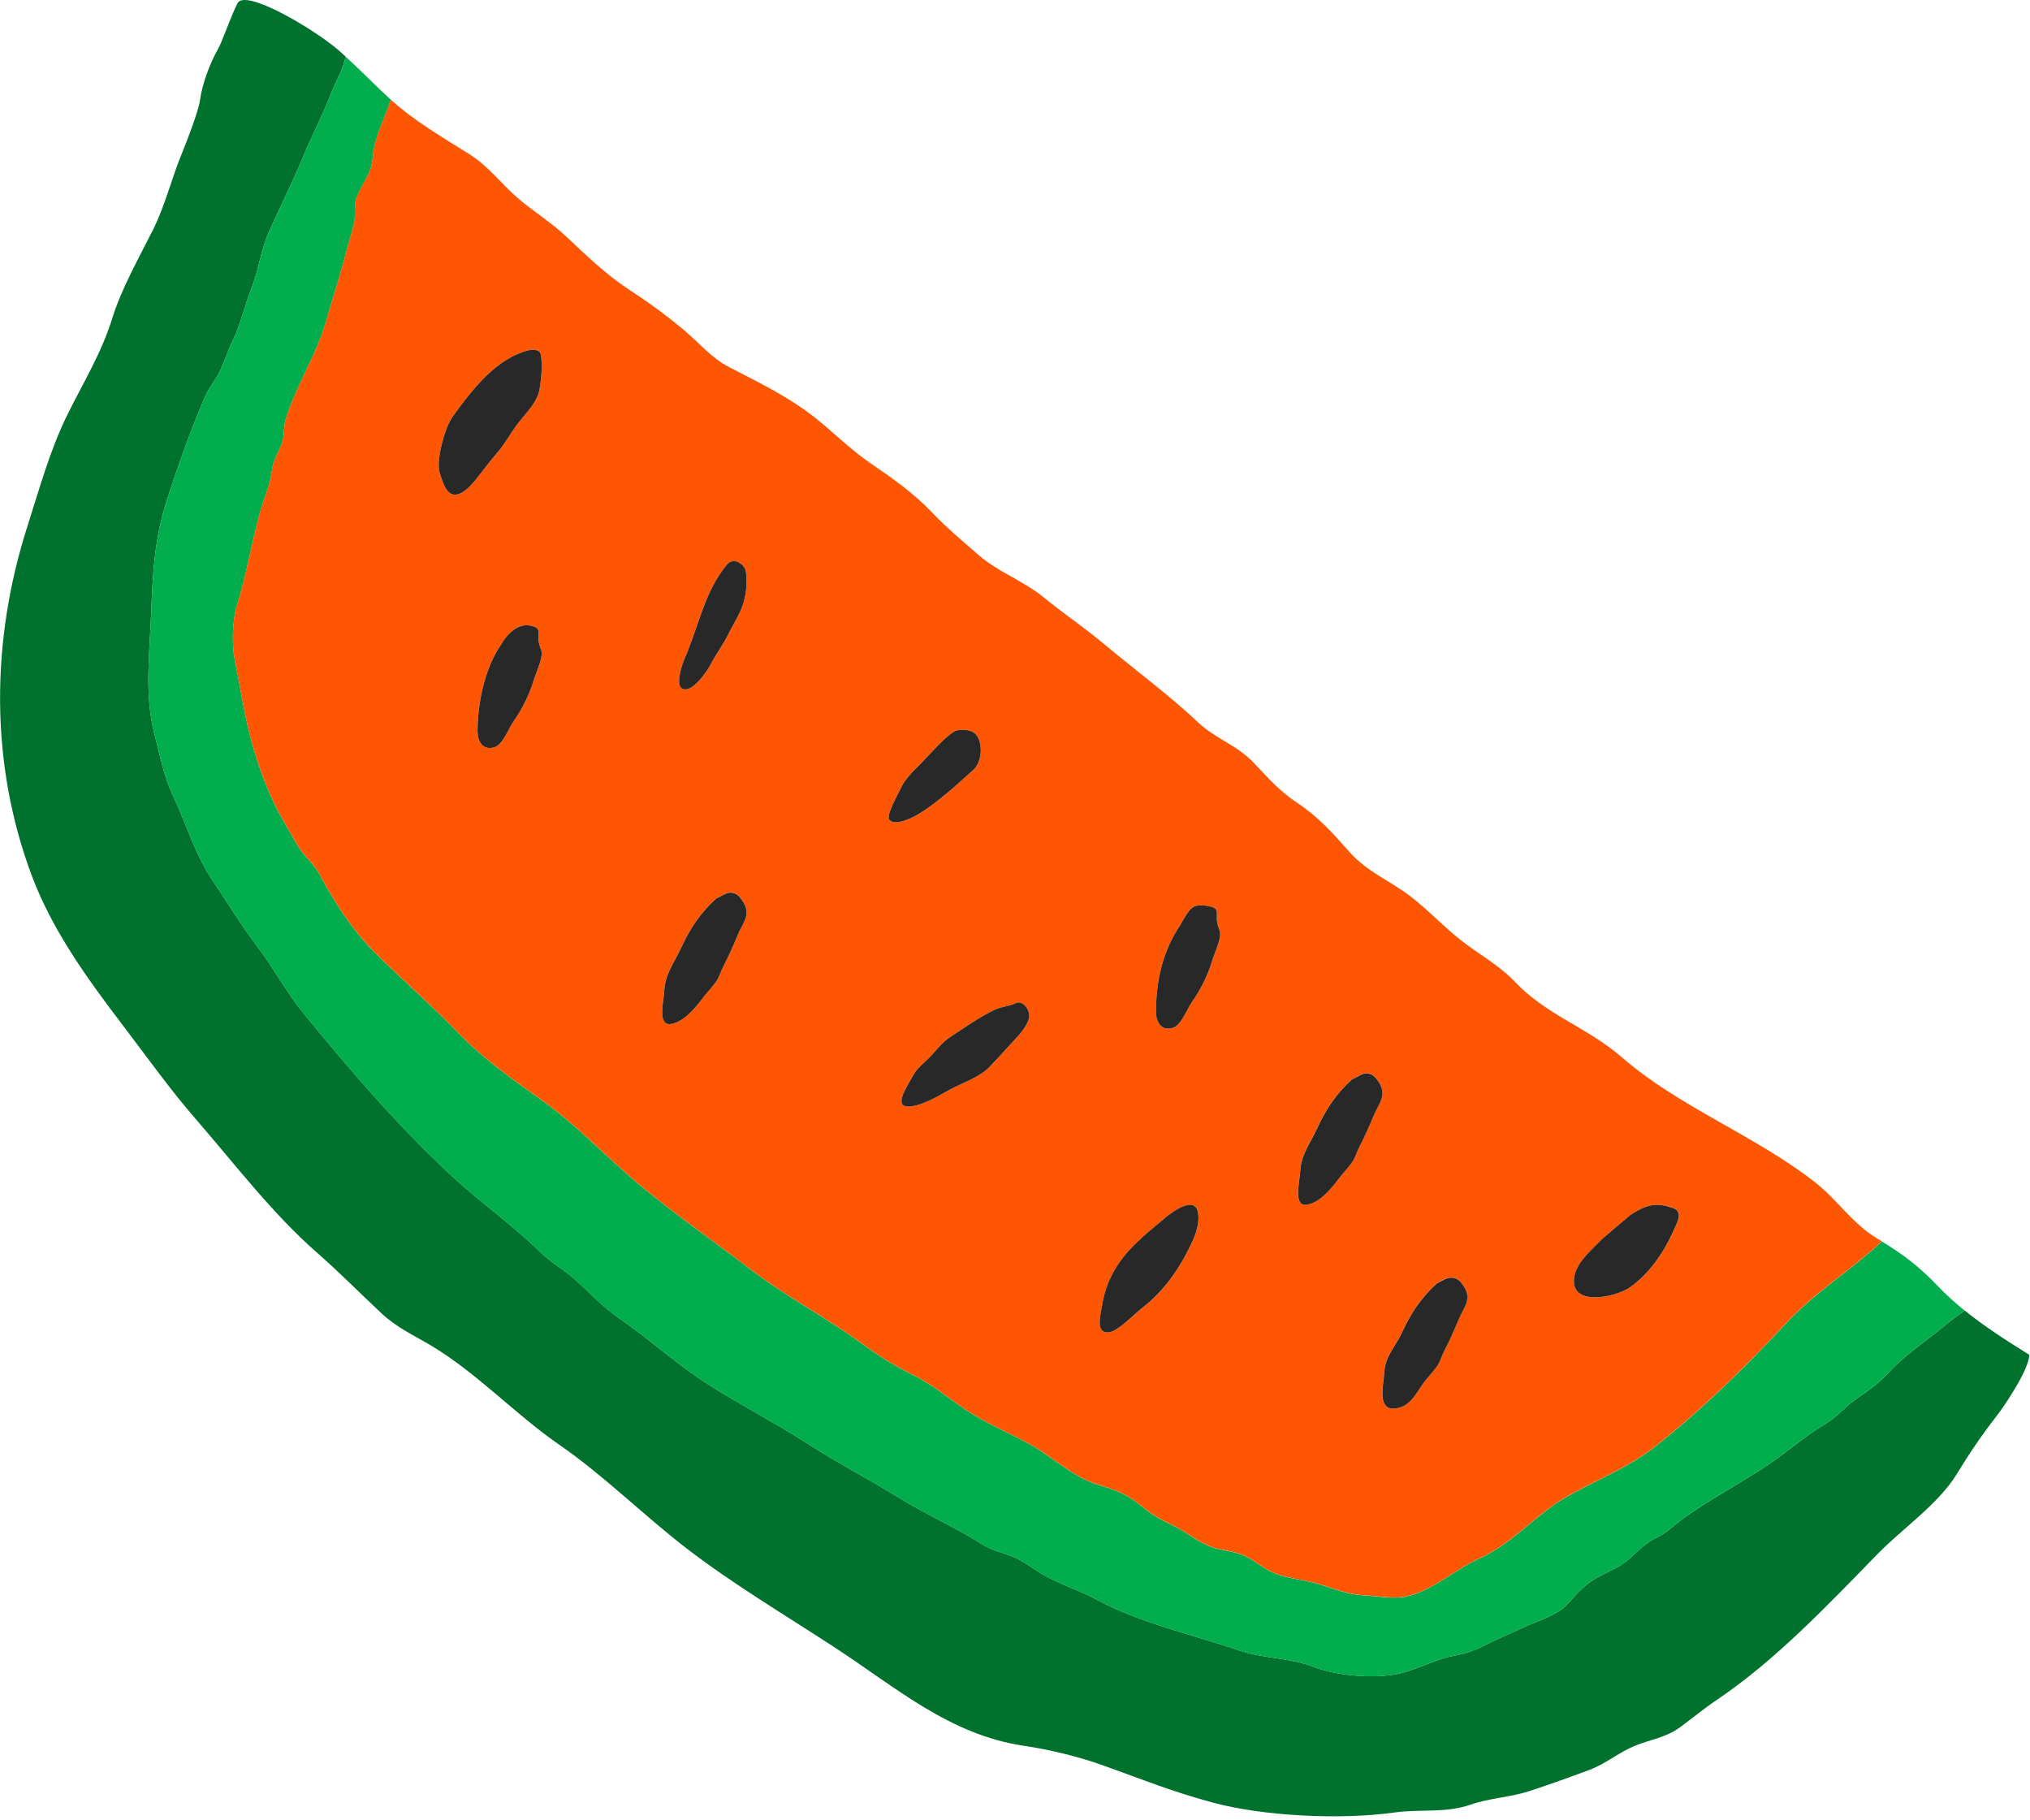
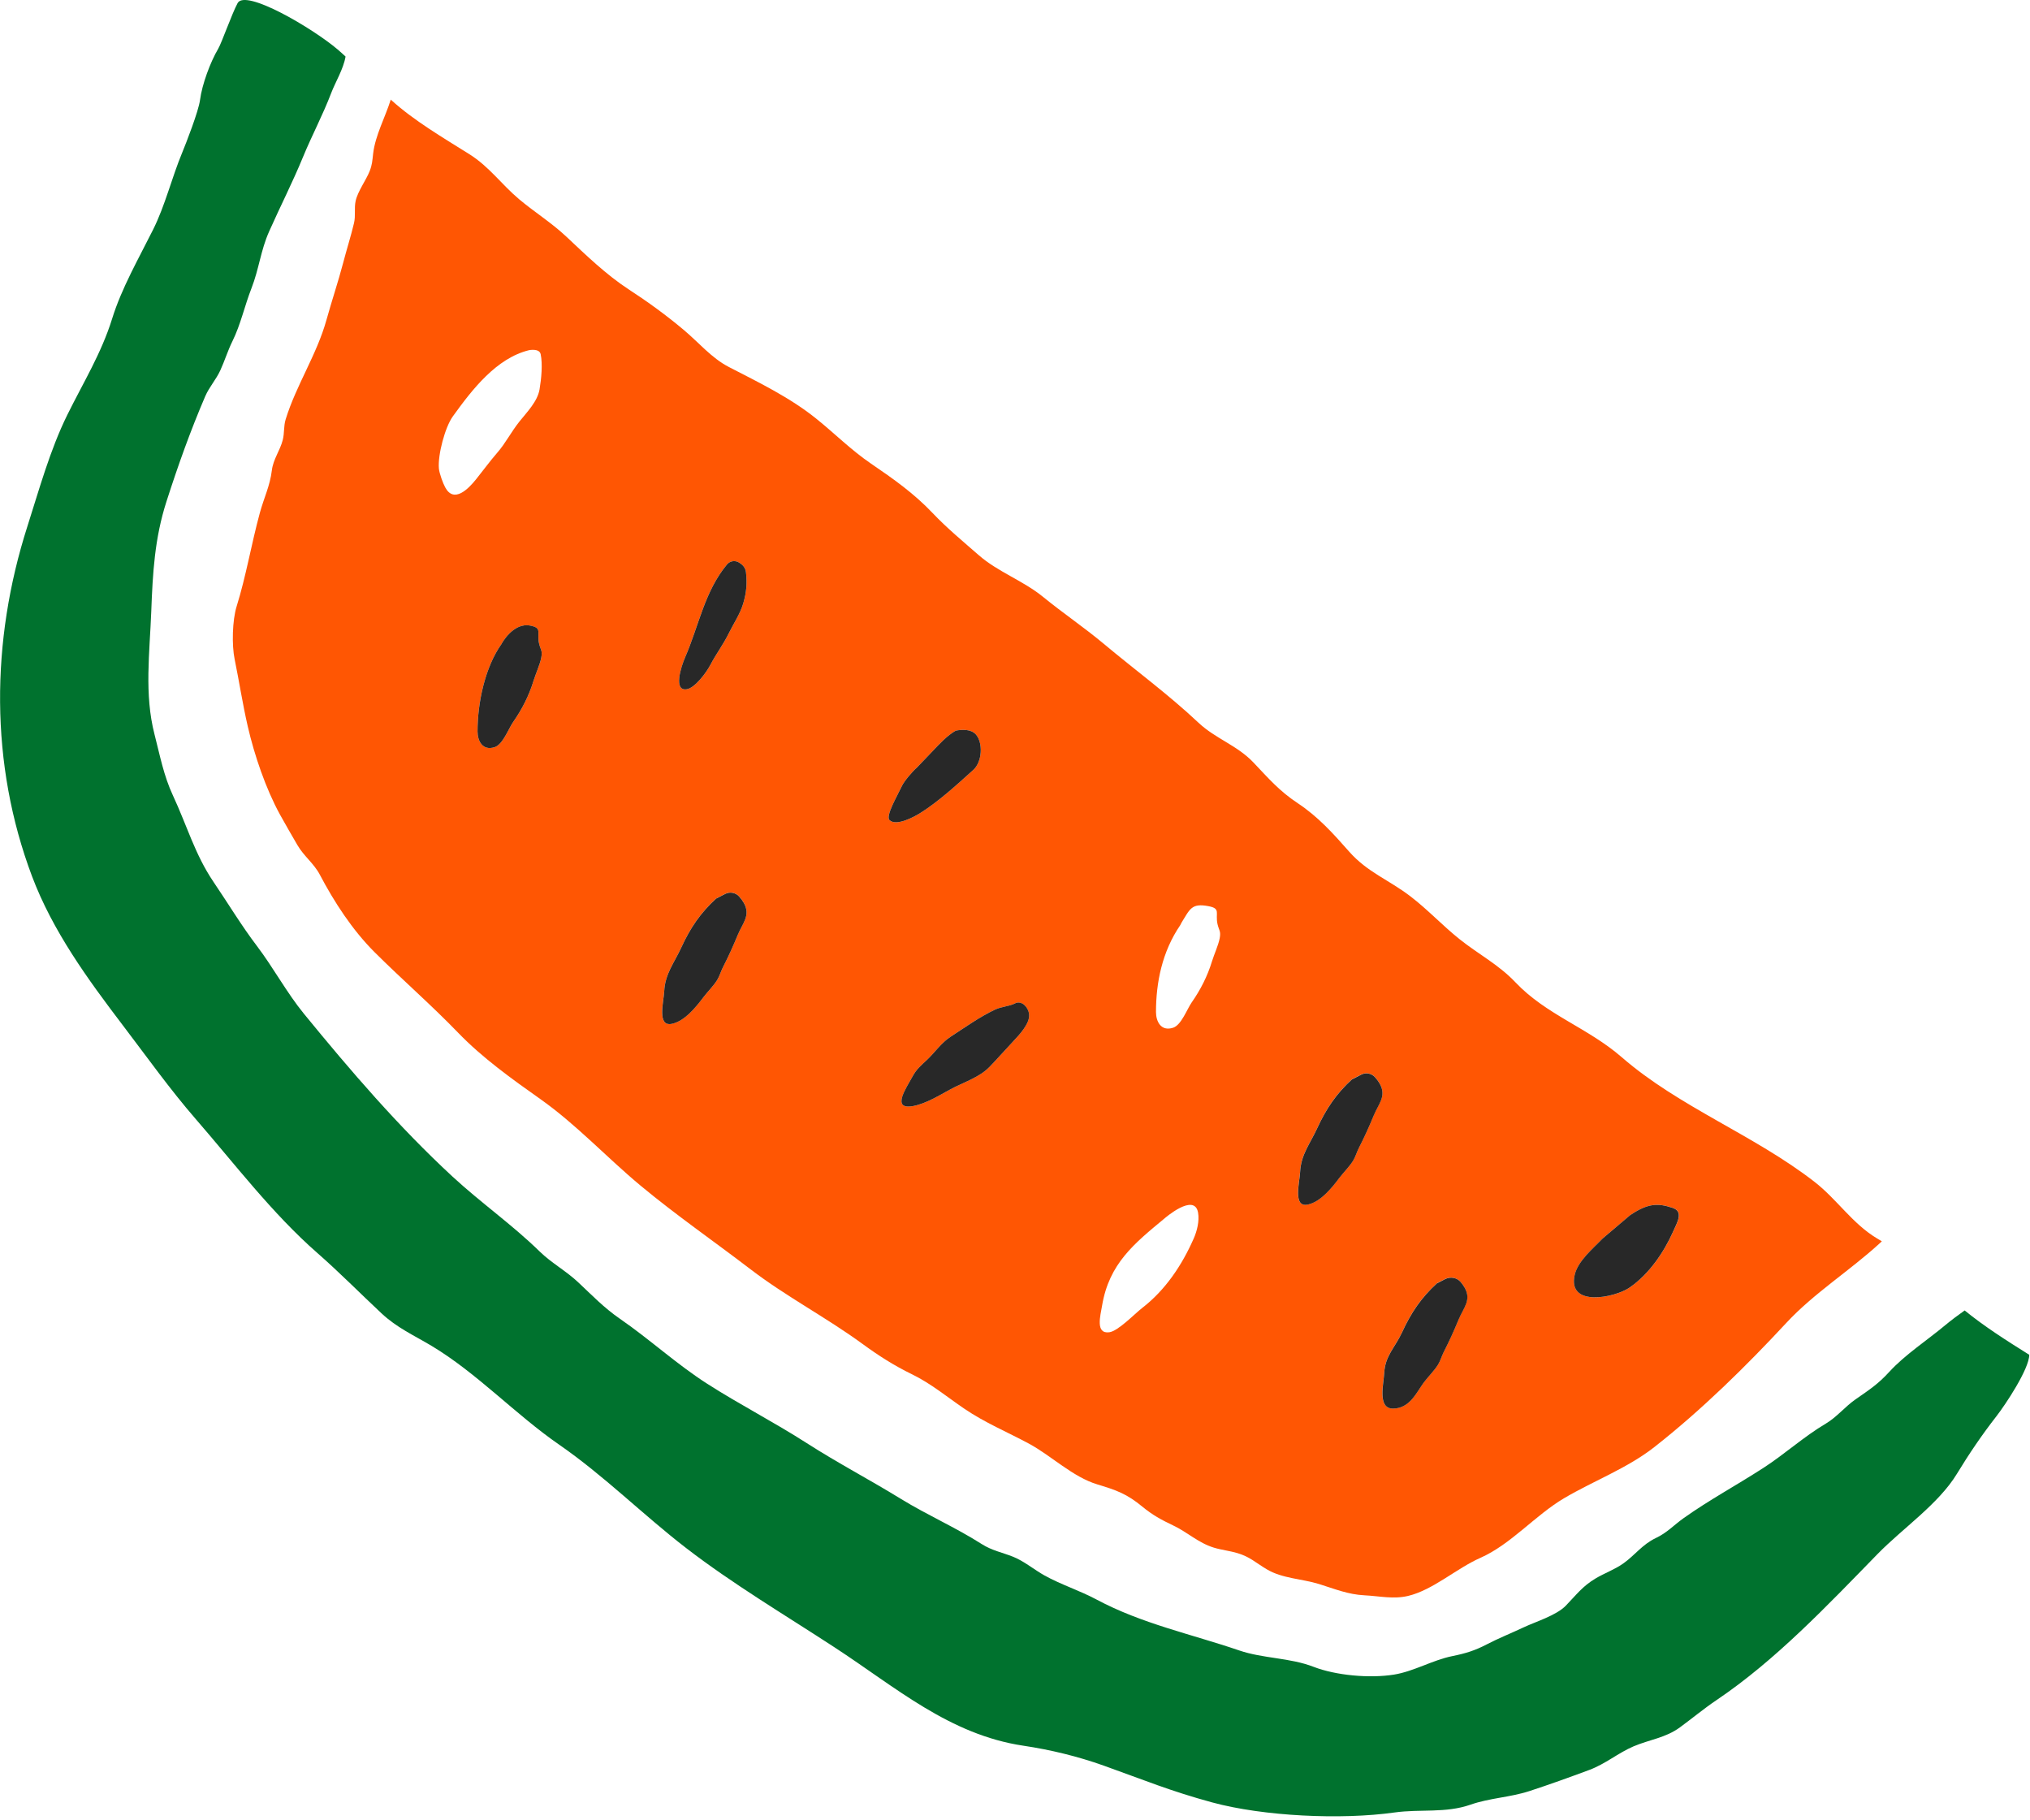
<svg xmlns="http://www.w3.org/2000/svg" width="492" height="441" viewBox="0 0 492 441" fill="none">
  <g clip-path="url(#clip0_1_89)">
    <path d="M476.15 317.56C474.54 318.71 472.95 319.88 471.45 321.13C467.04 324.81 461.69 328.28 457.85 332.48C455.19 335.39 453.05 336.78 449.71 339.1C447.14 340.89 445.2 343.38 442.52 344.97C437.13 348.16 432.5 352.42 427.29 355.77C420.97 359.85 414.23 363.49 408.08 367.86C405.59 369.63 404.09 371.39 401.3 372.71C398.03 374.26 396.25 376.87 393.39 378.89C391.36 380.32 388.88 381.21 386.74 382.48C383.51 384.39 381.94 386.58 379.5 389.09C377.18 391.48 372.13 392.99 369.22 394.37C366.23 395.78 363.18 396.99 360.26 398.51C357.44 399.98 355.14 400.68 352.01 401.31C347.16 402.29 342.69 405.02 337.83 405.8C331.95 406.74 323.76 406 318.36 403.91C312.6 401.68 306.14 401.92 300.34 399.94C288.61 395.94 276.74 393.47 265.77 387.61C261.63 385.4 257.2 384.02 253.13 381.76C250.65 380.38 248.23 378.32 245.57 377.25C242.89 376.18 240.43 375.75 237.93 374.16C231.62 370.13 224.73 367.14 218.32 363.2C210.74 358.54 203 354.5 195.49 349.68C187.63 344.63 179.32 340.38 171.44 335.34C164.01 330.59 157.53 324.59 150.29 319.6C146.38 316.91 143.5 313.88 140.08 310.68C137.17 307.95 133.67 306.07 130.79 303.26C124.15 296.77 116.51 291.43 109.68 285.12C96.56 272.99 85 259.52 73.68 245.68C69.48 240.55 66.29 234.53 62.25 229.21C58.51 224.29 55.2 218.79 51.71 213.65C47.27 207.09 45.26 199.94 41.92 192.78C39.68 187.99 38.76 183.04 37.45 177.96C34.94 168.23 36.28 158.16 36.66 148.18C37.01 138.83 37.48 130.41 40.36 121.48C43.21 112.63 46.14 104.41 49.74 96.03C50.71 93.78 52.37 91.98 53.39 89.76C54.47 87.42 55.19 84.99 56.34 82.67C58.34 78.61 59.28 74.12 60.95 69.85C62.79 65.13 63.17 60.7 65.24 56.06C67.95 49.97 70.9 44.21 73.42 38.09C75.57 32.86 78.24 27.87 80.27 22.55C81.27 19.92 83.25 16.7 83.75 13.7C83.12 13.13 82.49 12.54 81.84 11.99C75.67 6.76 59.47 -2.74 57.59 0.75C56.2 3.32 53.73 10.38 52.89 11.8C50.98 15.03 48.97 20.45 48.48 24.22C48.13 26.96 45.06 34.8 44.16 36.98C41.63 43.07 40.03 49.79 37.11 55.63C33.66 62.54 29.45 69.87 27.18 77.22C24.58 85.6 20.14 92.78 16.31 100.54C12.13 109.01 9.5 118.61 6.63 127.58C-2.27 155.39 -2.47 185.16 7.76 212.34C12.76 225.61 21.27 237.29 29.84 248.55C35.58 256.09 41.21 264 47.42 271.15C56.89 282.05 66 294.07 76.87 303.59C82.25 308.3 87.24 313.37 92.45 318.24C96.19 321.74 100.23 323.53 104.56 326.11C115.62 332.73 124.87 342.72 135.54 350.09C146.4 357.6 155.77 367 166.22 375.07C177.5 383.78 190.29 391.37 202.25 399.18C217.21 408.94 230.14 420.36 248.05 423.03C254.59 424 261.29 425.63 267.5 427.85C277.43 431.4 283.59 433.99 293.76 436.76C306.23 440.15 325.09 441.02 337.95 439.21C344.28 438.32 350.3 439.44 356.41 437.31C361.11 435.67 365.93 435.57 370.71 434.01C375.54 432.43 380.4 430.68 385.16 428.91C389.14 427.43 392.17 424.78 395.92 423.18C399.76 421.55 403.71 421.12 407.17 418.57C410.21 416.34 412.92 414.07 416.06 411.95C430.35 402.32 442.88 389.05 455.04 376.59C461.15 370.33 469.84 364.47 474.31 357.1C477.25 352.26 480.4 347.63 483.87 343.18C486.01 340.43 491.8 331.75 491.82 328.3C486.32 324.85 481.06 321.53 476.16 317.55L476.15 317.56Z" fill="#00722E" />
-     <path d="M73.41 38.1C70.9 44.22 67.94 49.99 65.23 56.07C63.16 60.72 62.79 65.14 60.94 69.86C59.28 74.12 58.33 78.62 56.33 82.68C55.18 85.01 54.46 87.43 53.38 89.77C52.36 91.99 50.7 93.79 49.73 96.04C46.13 104.42 43.2 112.64 40.35 121.49C37.47 130.42 37.01 138.85 36.65 148.19C36.27 158.17 34.93 168.24 37.44 177.97C38.75 183.05 39.67 188 41.91 192.79C45.25 199.95 47.26 207.1 51.7 213.66C55.19 218.8 58.5 224.3 62.24 229.22C66.28 234.54 69.47 240.56 73.67 245.69C84.99 259.53 96.55 273 109.67 285.13C116.5 291.44 124.13 296.78 130.78 303.27C133.66 306.08 137.15 307.96 140.07 310.69C143.49 313.9 146.38 316.93 150.28 319.61C157.53 324.59 164 330.6 171.43 335.35C179.31 340.39 187.62 344.64 195.48 349.69C202.99 354.51 210.73 358.55 218.31 363.21C224.72 367.15 231.61 370.13 237.92 374.17C240.41 375.76 242.88 376.19 245.56 377.26C248.22 378.32 250.64 380.39 253.12 381.77C257.19 384.03 261.62 385.4 265.76 387.62C276.73 393.48 288.6 395.95 300.33 399.95C306.13 401.93 312.59 401.68 318.35 403.92C323.75 406.01 331.94 406.75 337.82 405.81C342.67 405.03 347.14 402.3 352 401.32C355.13 400.69 357.43 399.99 360.25 398.52C363.17 397 366.23 395.79 369.21 394.38C372.12 393 377.17 391.48 379.49 389.1C381.92 386.6 383.5 384.41 386.73 382.49C388.87 381.22 391.35 380.33 393.38 378.9C396.24 376.88 398.02 374.28 401.29 372.72C404.08 371.39 405.58 369.64 408.07 367.87C414.21 363.5 420.95 359.86 427.28 355.78C432.49 352.42 437.12 348.17 442.51 344.98C445.19 343.39 447.13 340.9 449.7 339.11C453.04 336.78 455.18 335.4 457.84 332.49C461.68 328.29 467.03 324.82 471.44 321.14C472.95 319.88 474.53 318.71 476.14 317.57C473.93 315.77 471.78 313.86 469.73 311.71C465.19 306.96 461.38 304.06 456.1 300.83C455.9 301.02 455.7 301.21 455.5 301.39C448.31 307.97 439.65 313.39 432.96 320.59C423.1 331.2 412.47 341.66 401.03 350.64C394.41 355.84 386.32 358.82 379.08 363.09C372.07 367.23 366.18 374.29 358.77 377.55C353.03 380.07 347.3 385.32 341.28 386.76C337.71 387.61 334.4 386.8 330.7 386.61C326.71 386.41 323.48 385.07 319.7 383.88C315.58 382.59 310.83 382.56 307.07 380.33C304.31 378.69 302.99 377.31 299.96 376.4C298.09 375.84 296.11 375.65 294.24 375.07C290.38 373.89 287.83 371.32 284.26 369.64C281.5 368.35 279.27 367.13 276.9 365.15C273.13 362.02 270.59 361.13 265.98 359.74C260 357.94 254.82 352.79 249.39 349.86C244.12 347.02 238.69 344.77 233.71 341.38C229.47 338.49 225.72 335.34 221.06 333.06C216.64 330.89 212.97 328.55 209.02 325.67C200.26 319.27 190.5 314.18 181.89 307.59C173.01 300.8 163.89 294.5 155.28 287.35C147.05 280.52 139.72 272.54 130.94 266.34C124.1 261.51 116.9 256.35 111.06 250.3C104.53 243.52 97.47 237.42 90.8 230.77C85.41 225.4 80.98 218.56 77.52 211.98C76.1 209.27 73.63 207.48 72.09 204.81C70.68 202.36 69.21 199.87 67.85 197.39C64.41 191.12 61.65 183 60.06 176.06C58.81 170.64 57.97 165.05 56.88 159.79C56.18 156.38 56.31 150.34 57.36 146.97C59.65 139.64 60.92 131.9 62.99 124.3C63.99 120.61 65.44 117.8 65.9 113.99C66.22 111.3 67.89 109.18 68.54 106.64C68.97 104.96 68.73 103.32 69.24 101.66C71.79 93.35 76.79 85.95 79.13 77.56C80.41 72.96 81.96 68.36 83.16 63.8C84 60.62 85.05 57.28 85.81 54.09C86.24 52.28 85.82 50.5 86.2 48.74C86.71 46.38 88.77 43.66 89.62 41.45C90.22 39.89 90.24 39.02 90.45 37.22C90.96 32.82 93.36 28.49 94.72 24.16C90.97 20.75 87.49 17.09 83.74 13.71C83.24 16.71 81.26 19.93 80.26 22.56C78.23 27.88 75.56 32.87 73.41 38.1Z" fill="#01AD4D" />
    <path d="M454.96 300.12C448.95 296.53 445.27 290.67 439.79 286.4C425.14 275.02 406.98 268.28 393.08 256.21C384.78 249 374.78 245.95 367.27 238.02C363.19 233.72 358.28 231.21 353.74 227.58C349.63 224.3 346.02 220.4 341.82 217.19C336.59 213.19 331.41 211.37 327.01 206.39C323.1 201.96 319.45 197.89 314.52 194.63C310.07 191.68 307.52 188.7 303.8 184.78C299.83 180.59 294.58 179 290.48 175.14C283.15 168.24 275.22 162.46 267.48 155.98C262.73 152.01 257.59 148.55 252.79 144.63C247.97 140.7 241.86 138.59 237.25 134.56C233.52 131.3 229.49 127.97 226.09 124.38C221.53 119.57 216.58 116.08 211.12 112.36C206.22 109.02 202.34 105.07 197.75 101.39C191.38 96.28 183.81 92.63 176.65 88.93C172.48 86.78 169.34 82.99 165.79 80.01C161.48 76.38 157.04 73.16 152.34 70.1C146.93 66.57 142.04 61.84 137.33 57.41C133.67 53.96 129.64 51.48 125.83 48.29C121.52 44.67 118.61 40.41 113.75 37.36C107.46 33.41 100.37 29.27 94.85 24.27C94.8 24.23 94.76 24.18 94.71 24.13C93.35 28.46 90.96 32.79 90.44 37.19C90.23 38.99 90.22 39.85 89.61 41.42C88.76 43.63 86.7 46.34 86.19 48.71C85.81 50.47 86.23 52.25 85.8 54.06C85.04 57.25 83.98 60.58 83.15 63.77C81.95 68.33 80.4 72.93 79.12 77.53C76.79 85.92 71.79 93.32 69.23 101.63C68.72 103.29 68.96 104.92 68.53 106.61C67.89 109.15 66.22 111.27 65.89 113.96C65.43 117.76 63.99 120.58 62.98 124.27C60.91 131.87 59.64 139.61 57.35 146.94C56.3 150.31 56.16 156.35 56.87 159.76C57.95 165.02 58.8 170.6 60.05 176.03C61.65 182.97 64.4 191.08 67.84 197.36C69.2 199.84 70.67 202.33 72.08 204.78C73.63 207.46 76.09 209.24 77.51 211.95C80.97 218.53 85.4 225.37 90.79 230.74C97.46 237.39 104.52 243.5 111.05 250.27C116.88 256.32 124.09 261.48 130.93 266.31C139.71 272.51 147.04 280.48 155.27 287.32C163.88 294.47 173 300.77 181.88 307.56C190.48 314.15 200.24 319.23 209.01 325.64C212.96 328.52 216.62 330.87 221.05 333.03C225.71 335.31 229.45 338.46 233.7 341.35C238.68 344.75 244.12 347 249.38 349.83C254.81 352.76 259.99 357.91 265.97 359.71C270.58 361.1 273.11 361.99 276.89 365.12C279.27 367.09 281.5 368.31 284.25 369.61C287.83 371.29 290.37 373.86 294.23 375.04C296.1 375.61 298.08 375.8 299.95 376.37C302.99 377.28 304.3 378.67 307.06 380.3C310.82 382.53 315.57 382.57 319.69 383.85C323.47 385.03 326.7 386.38 330.69 386.58C334.39 386.77 337.7 387.57 341.27 386.73C347.3 385.3 353.02 380.05 358.76 377.52C366.17 374.26 372.06 367.2 379.07 363.06C386.31 358.79 394.4 355.81 401.02 350.61C412.45 341.62 423.09 331.17 432.95 320.56C439.64 313.36 448.3 307.94 455.49 301.36C455.69 301.18 455.89 300.98 456.09 300.8C455.71 300.57 455.34 300.34 454.94 300.1L454.96 300.12ZM131.18 159.38C130.85 161.09 129.82 163.3 129.31 164.97C128.21 168.58 126.52 171.88 124.38 174.94C123.25 176.56 121.89 180.39 119.9 181.05C116.94 182.02 115.74 179.51 115.74 177.25C115.74 170.15 117.59 161.61 121.56 156.04C121.56 156.04 124.33 150.81 128.48 151.6C131.55 152.18 130.04 153.27 130.66 155.98C131.01 157.48 131.51 157.63 131.18 159.39V159.38ZM130.77 94.35C130.27 97.31 127.68 99.9 125.89 102.15C123.86 104.7 122.53 107.4 120.53 109.69C118.75 111.74 117.1 114.01 115.36 116.17C113.53 118.45 110.02 122.06 107.9 118.1C107.34 117.07 106.47 114.68 106.37 113.51C106.09 110.21 107.85 103.54 109.75 100.9C114.47 94.34 120.31 86.8 128.21 84.86C128.21 84.86 130.73 84.34 131.04 85.83C131.54 88.24 131.21 91.73 130.77 94.35ZM178.84 226.47C177.67 229.3 176.58 231.71 175.22 234.37C174.71 235.37 174.42 236.51 173.83 237.45C172.87 238.99 171.54 240.24 170.41 241.73C168.71 243.99 165.95 247.45 162.83 248.09C159.17 248.84 160.85 242.74 160.98 240.23C161.19 235.92 163.4 233.35 165.13 229.58C167.27 224.9 169.74 221.22 173.59 217.72L175.76 216.6C176.9 216.01 178.29 216.27 179.15 217.23C179.62 217.75 180.02 218.32 180.28 218.78C181.98 221.8 180.02 223.62 178.84 226.46V226.47ZM180.12 146.28C179.37 148.79 177.77 151.13 176.62 153.48C175.35 156.09 173.47 158.61 172.22 161.02C171.17 163.05 168.43 166.66 166.5 167.01C163.14 167.62 165.05 161.61 166.04 159.31C169.38 151.6 170.76 143.3 176.21 136.77C176.96 135.87 178.29 135.72 179.24 136.4L179.62 136.67C180.28 137.14 180.71 137.88 180.8 138.69C181.09 141.28 180.95 143.5 180.12 146.28ZM215.58 198.72C214.58 197.73 217.52 192.77 218.62 190.41C219.16 189.25 221.18 186.91 222.16 186.07L226.03 182.02C227.65 180.33 229.59 178.22 231.63 177.06C231.63 177.06 234.99 176.25 236.51 177.96C238.26 179.93 238.09 184.58 235.9 186.56C231.88 190.19 227.52 194.19 222.99 197.05C221.74 197.84 217.23 200.35 215.58 198.72ZM245.6 252.29C243.57 254.45 241.73 256.57 239.75 258.61C237.35 261.07 233.32 262.36 230.37 263.96C227.66 265.42 224.43 267.44 221.33 268.02C215.87 269.04 219.73 263.55 221.1 260.97C222.1 259.11 223.19 258.23 224.73 256.77C226.65 254.95 228.12 252.7 230.37 251.24C233.86 248.97 237.38 246.45 241.14 244.66C242.72 243.91 244.58 243.89 246.13 243.1L246.11 243.08C247.79 242.45 249.23 244.21 249.41 245.76C249.67 248 246.93 250.88 245.6 252.3V252.29ZM289.3 300.15C286.47 306.59 282.45 312.6 276.85 316.93C274.94 318.41 271 322.56 268.84 322.84C265.43 323.28 266.7 318.8 267.11 316.36C268.82 306.19 274.88 301.35 282.23 295.26C282.23 295.26 289.5 288.91 290.37 293.85C290.73 295.9 290.1 298.35 289.3 300.16V300.15ZM295.61 227.37C295.28 229.08 294.25 231.29 293.74 232.96C292.64 236.57 290.95 239.87 288.81 242.93C287.68 244.55 286.32 248.38 284.33 249.04C281.37 250.01 280.17 247.5 280.17 245.24C280.17 238.14 281.64 230.63 286.06 224.17L286.33 223.63C288.42 220.27 288.76 218.8 292.91 219.59C295.98 220.17 294.47 221.26 295.09 223.97C295.44 225.47 295.94 225.62 295.61 227.38V227.37ZM332.95 270.27C331.78 273.1 330.69 275.51 329.33 278.17C328.82 279.17 328.53 280.31 327.94 281.25C326.98 282.79 325.65 284.04 324.52 285.53C322.82 287.79 320.06 291.25 316.94 291.89C313.28 292.64 314.96 286.54 315.09 284.03C315.3 279.72 317.51 277.15 319.24 273.38C321.38 268.7 323.85 265.02 327.7 261.52L329.91 260.38C331.03 259.81 332.39 260.06 333.23 260.99C333.71 261.52 334.13 262.1 334.39 262.57C336.09 265.59 334.13 267.41 332.95 270.25V270.27ZM353.53 319.7C352.36 322.53 351.27 324.94 349.91 327.6C349.4 328.6 349.11 329.74 348.52 330.68C347.56 332.22 346.23 333.47 345.1 334.96C343.4 337.22 341.72 341.38 337.52 341.32C333.79 341.27 335.34 335.3 335.47 332.78C335.68 328.47 338.09 326.58 339.82 322.81C341.96 318.13 344.43 314.45 348.28 310.95L350.22 309.95C351.49 309.3 353.07 309.56 354 310.65C354.4 311.12 354.74 311.61 354.96 312.01C356.66 315.03 354.7 316.85 353.52 319.69L353.53 319.7ZM405.48 298.51C403.24 303.53 399.66 308.75 394.96 312.01C391.4 314.47 379.85 316.87 381.66 308.94C382.44 305.53 386.12 302.54 388.45 300.1L395.09 294.47C399.44 291.52 401.84 291.53 405.35 292.67C408.16 293.59 406.51 296.22 405.49 298.5L405.48 298.51Z" fill="#FF5603" />
-     <path d="M128.21 84.86C120.31 86.79 114.48 94.34 109.75 100.9C107.85 103.54 106.08 110.21 106.37 113.51C106.47 114.67 107.34 117.06 107.9 118.1C110.03 122.06 113.53 118.45 115.36 116.17C117.1 114 118.75 111.74 120.53 109.69C122.52 107.4 123.86 104.7 125.89 102.15C127.68 99.9 130.27 97.32 130.77 94.35C131.21 91.73 131.54 88.23 131.04 85.83C130.73 84.34 128.21 84.86 128.21 84.86Z" fill="#282828" />
    <path d="M179.24 136.4C178.29 135.72 176.96 135.87 176.21 136.77C170.76 143.31 169.39 151.6 166.04 159.31C165.04 161.61 163.13 167.62 166.5 167.01C168.43 166.66 171.17 163.05 172.22 161.02C173.47 158.61 175.35 156.09 176.62 153.48C177.77 151.13 179.37 148.79 180.12 146.28C180.95 143.5 181.09 141.28 180.8 138.69C180.71 137.88 180.28 137.14 179.62 136.67L179.24 136.4Z" fill="#282828" />
    <path d="M173.59 217.73C169.74 221.23 167.28 224.91 165.13 229.59C163.4 233.36 161.19 235.94 160.98 240.24C160.86 242.75 159.18 248.85 162.83 248.1C165.95 247.46 168.71 244 170.41 241.74C171.54 240.25 172.87 238.99 173.83 237.46C174.41 236.52 174.71 235.38 175.22 234.38C176.58 231.72 177.67 229.31 178.84 226.48C180.01 223.65 181.98 221.82 180.28 218.8C180.02 218.34 179.62 217.78 179.15 217.25C178.29 216.29 176.9 216.04 175.76 216.62L173.59 217.74V217.73Z" fill="#282828" />
    <path d="M327.71 261.53C323.86 265.03 321.4 268.71 319.25 273.39C317.52 277.16 315.31 279.74 315.1 284.04C314.98 286.55 313.3 292.65 316.95 291.9C320.07 291.26 322.83 287.8 324.53 285.54C325.66 284.05 326.99 282.79 327.95 281.26C328.53 280.32 328.83 279.18 329.34 278.18C330.7 275.52 331.79 273.11 332.96 270.28C334.13 267.45 336.1 265.62 334.4 262.6C334.14 262.13 333.72 261.55 333.24 261.02C332.4 260.09 331.04 259.83 329.92 260.41L327.71 261.55V261.53Z" fill="#282828" />
    <path d="M222.16 186.07C221.18 186.9 219.17 189.25 218.62 190.41C217.52 192.77 214.58 197.73 215.58 198.72C217.23 200.35 221.73 197.84 222.99 197.05C227.52 194.2 231.88 190.19 235.9 186.56C238.09 184.58 238.27 179.94 236.51 177.96C234.99 176.25 231.63 177.06 231.63 177.06C229.59 178.21 227.65 180.32 226.03 182.02L222.16 186.07Z" fill="#282828" />
    <path d="M246.13 243.1C244.58 243.88 242.73 243.91 241.14 244.66C237.37 246.45 233.85 248.98 230.37 251.24C228.11 252.71 226.65 254.95 224.73 256.77C223.18 258.23 222.09 259.11 221.1 260.97C219.72 263.55 215.86 269.04 221.33 268.02C224.43 267.44 227.67 265.42 230.37 263.96C233.33 262.36 237.36 261.07 239.75 258.61C241.74 256.57 243.57 254.45 245.61 252.29C246.95 250.87 249.69 247.99 249.42 245.75C249.24 244.2 247.8 242.44 246.12 243.07" fill="#282828" />
-     <path d="M286.06 224.17C281.64 230.63 280.17 238.14 280.17 245.24C280.17 247.5 281.37 250.01 284.33 249.04C286.32 248.38 287.68 244.55 288.81 242.93C290.95 239.87 292.64 236.56 293.74 232.96C294.25 231.29 295.28 229.08 295.61 227.37C295.95 225.62 295.44 225.46 295.09 223.96C294.46 221.25 295.98 220.16 292.91 219.58C288.76 218.8 288.42 220.27 286.33 223.62L286.06 224.16V224.17Z" fill="#282828" />
    <path d="M121.56 156.04C117.59 161.61 115.74 170.16 115.74 177.25C115.74 179.51 116.94 182.02 119.9 181.05C121.89 180.39 123.25 176.56 124.38 174.94C126.52 171.88 128.21 168.57 129.31 164.97C129.82 163.3 130.85 161.09 131.18 159.38C131.52 157.63 131.01 157.47 130.66 155.97C130.03 153.26 131.55 152.17 128.48 151.59C124.33 150.81 121.56 156.03 121.56 156.03V156.04Z" fill="#282828" />
-     <path d="M282.22 295.26C274.86 301.36 268.81 306.19 267.1 316.36C266.69 318.8 265.42 323.28 268.83 322.84C271 322.56 274.93 318.41 276.84 316.93C282.44 312.61 286.46 306.59 289.29 300.15C290.08 298.34 290.72 295.89 290.36 293.84C289.48 288.9 282.22 295.25 282.22 295.25V295.26Z" fill="#282828" />
    <path d="M388.44 300.1C386.11 302.54 382.43 305.53 381.65 308.94C379.85 316.87 391.39 314.46 394.95 312.01C399.65 308.76 403.23 303.53 405.47 298.51C406.49 296.22 408.14 293.59 405.33 292.68C401.83 291.53 399.42 291.53 395.07 294.48L388.43 300.11L388.44 300.1Z" fill="#282828" />
    <path d="M348.29 310.96C344.44 314.46 341.98 318.14 339.83 322.82C338.1 326.59 335.69 328.49 335.48 332.79C335.36 335.3 333.8 341.27 337.53 341.33C341.72 341.39 343.41 337.23 345.11 334.97C346.24 333.48 347.57 332.22 348.53 330.69C349.11 329.75 349.41 328.61 349.92 327.61C351.28 324.95 352.37 322.54 353.54 319.71C354.72 316.87 356.68 315.05 354.98 312.03C354.75 311.63 354.41 311.14 354.02 310.67C353.09 309.58 351.52 309.32 350.24 309.97L348.3 310.97L348.29 310.96Z" fill="#282828" />
  </g>
  <defs>
    <clipPath id="clip0_1_89">
      <rect width="491.81" height="440.13" fill="white" />
    </clipPath>
  </defs>
</svg>